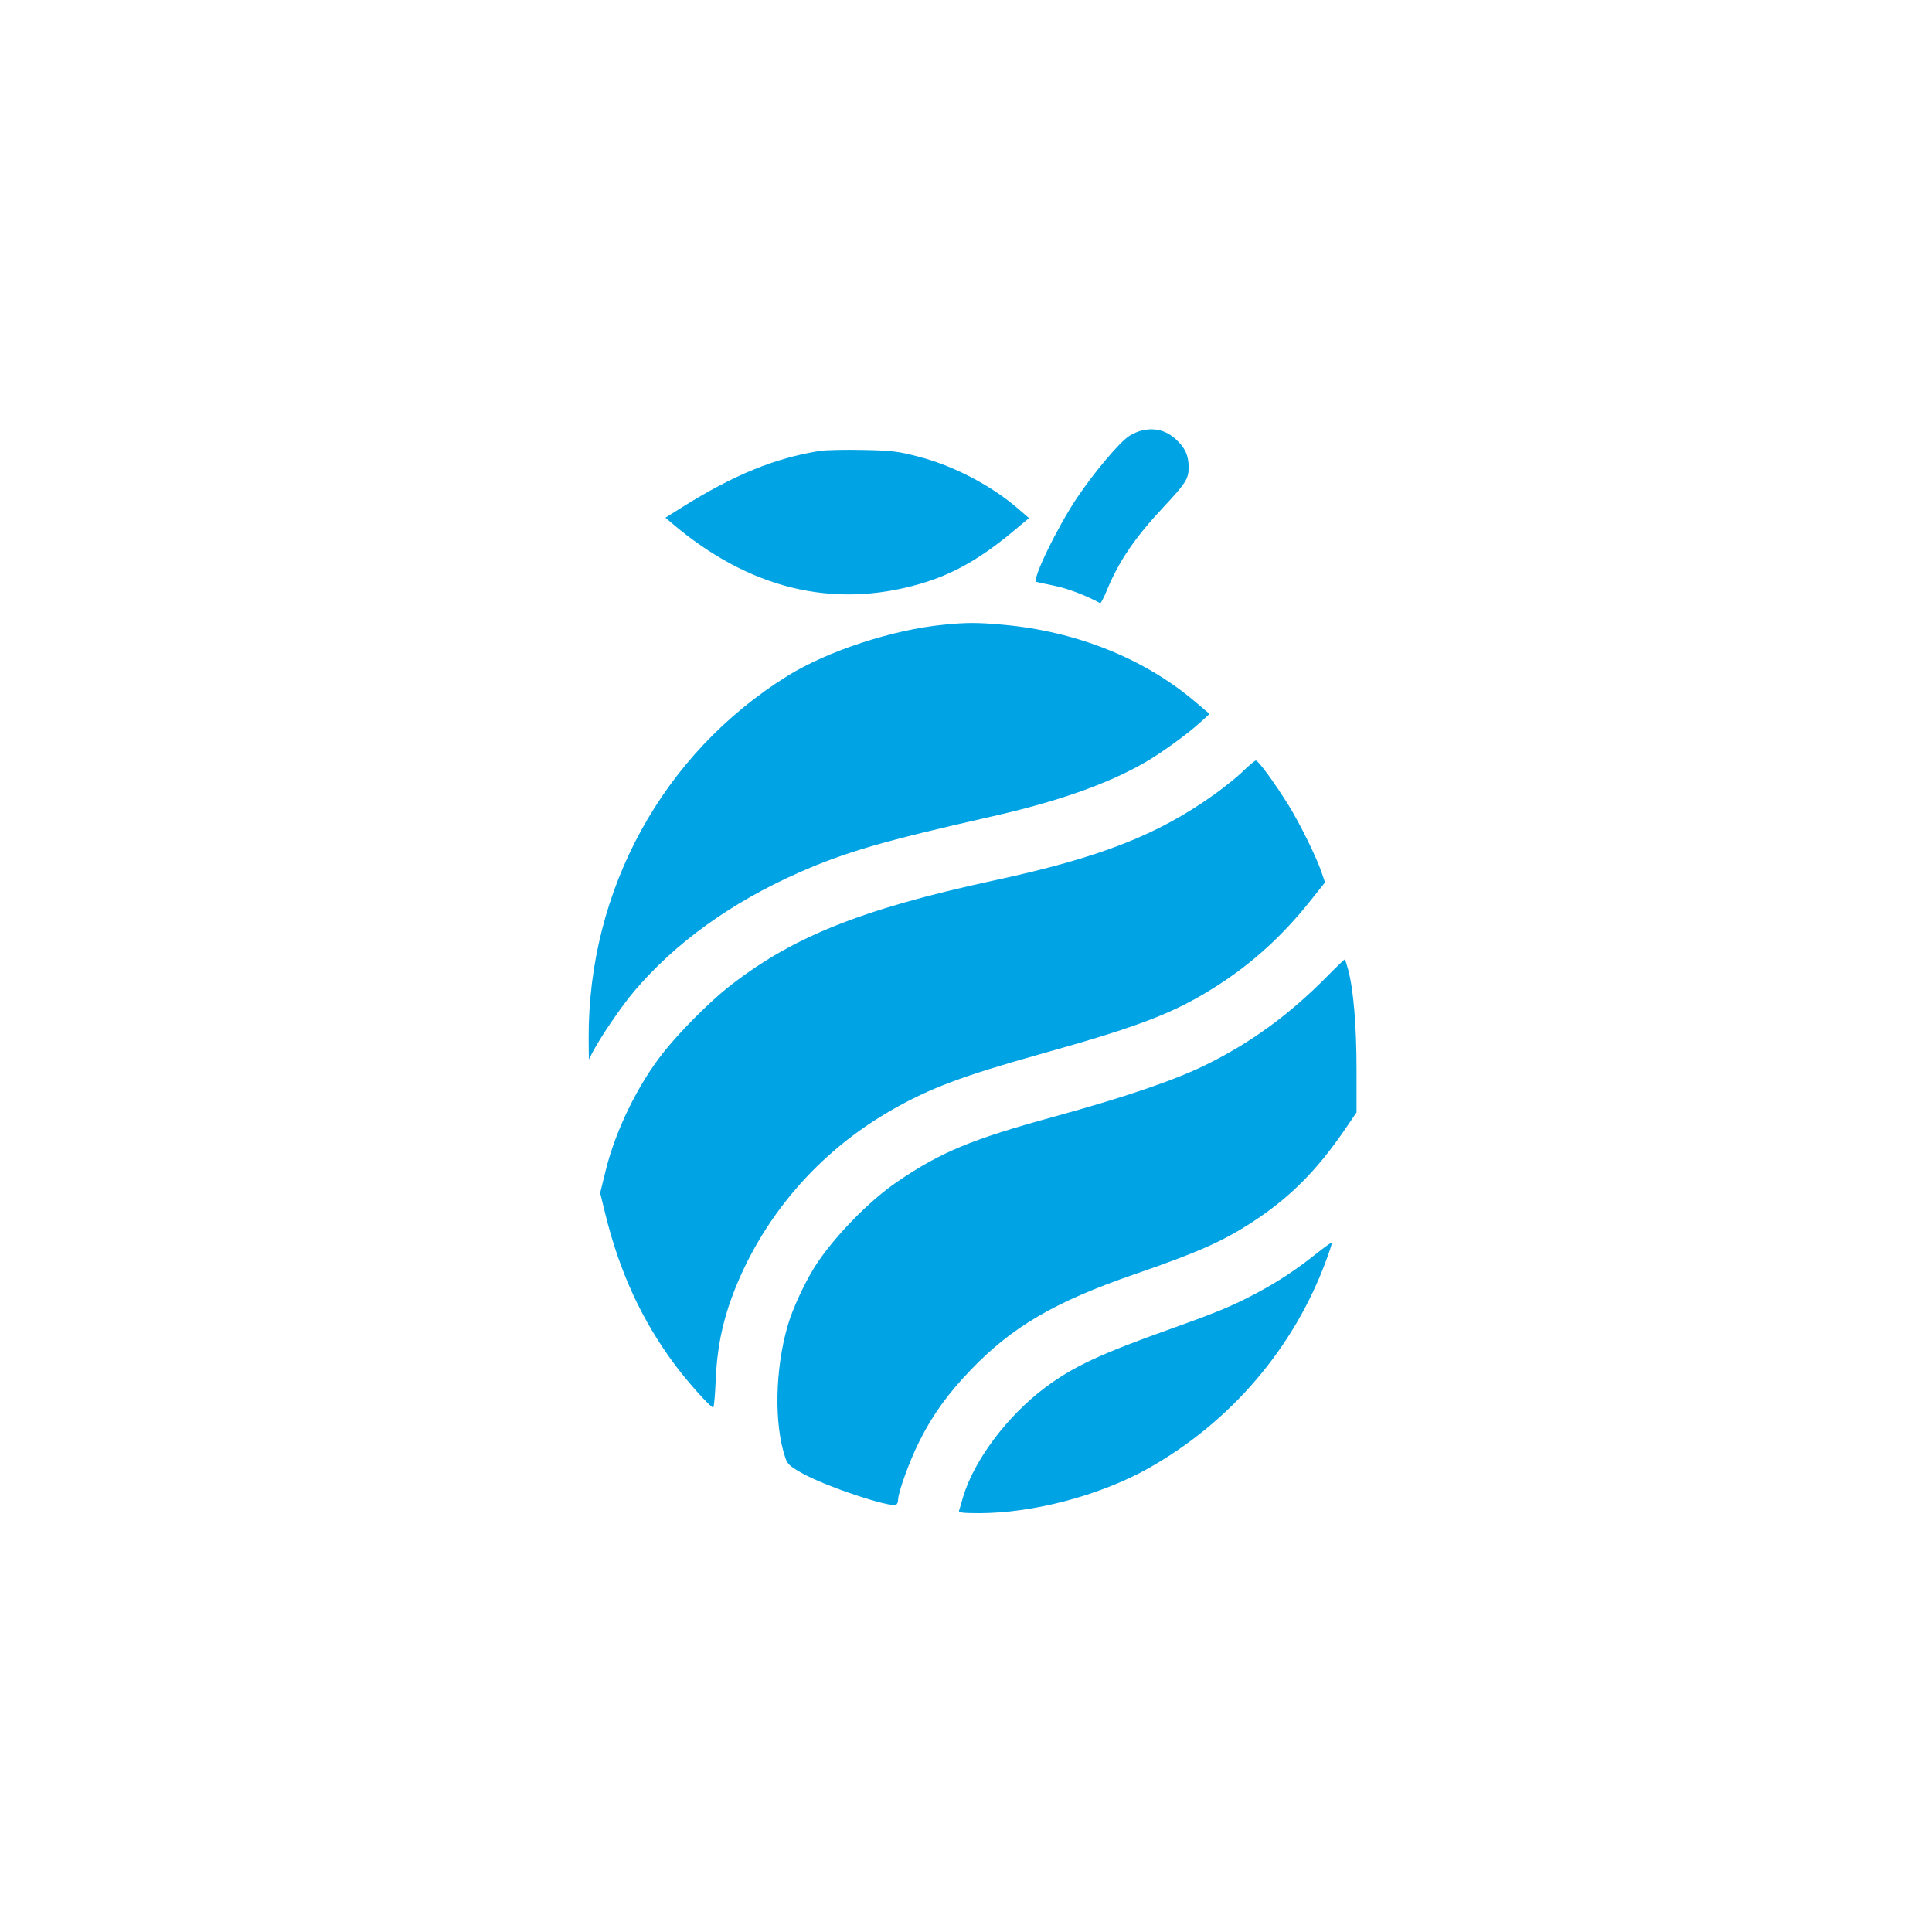
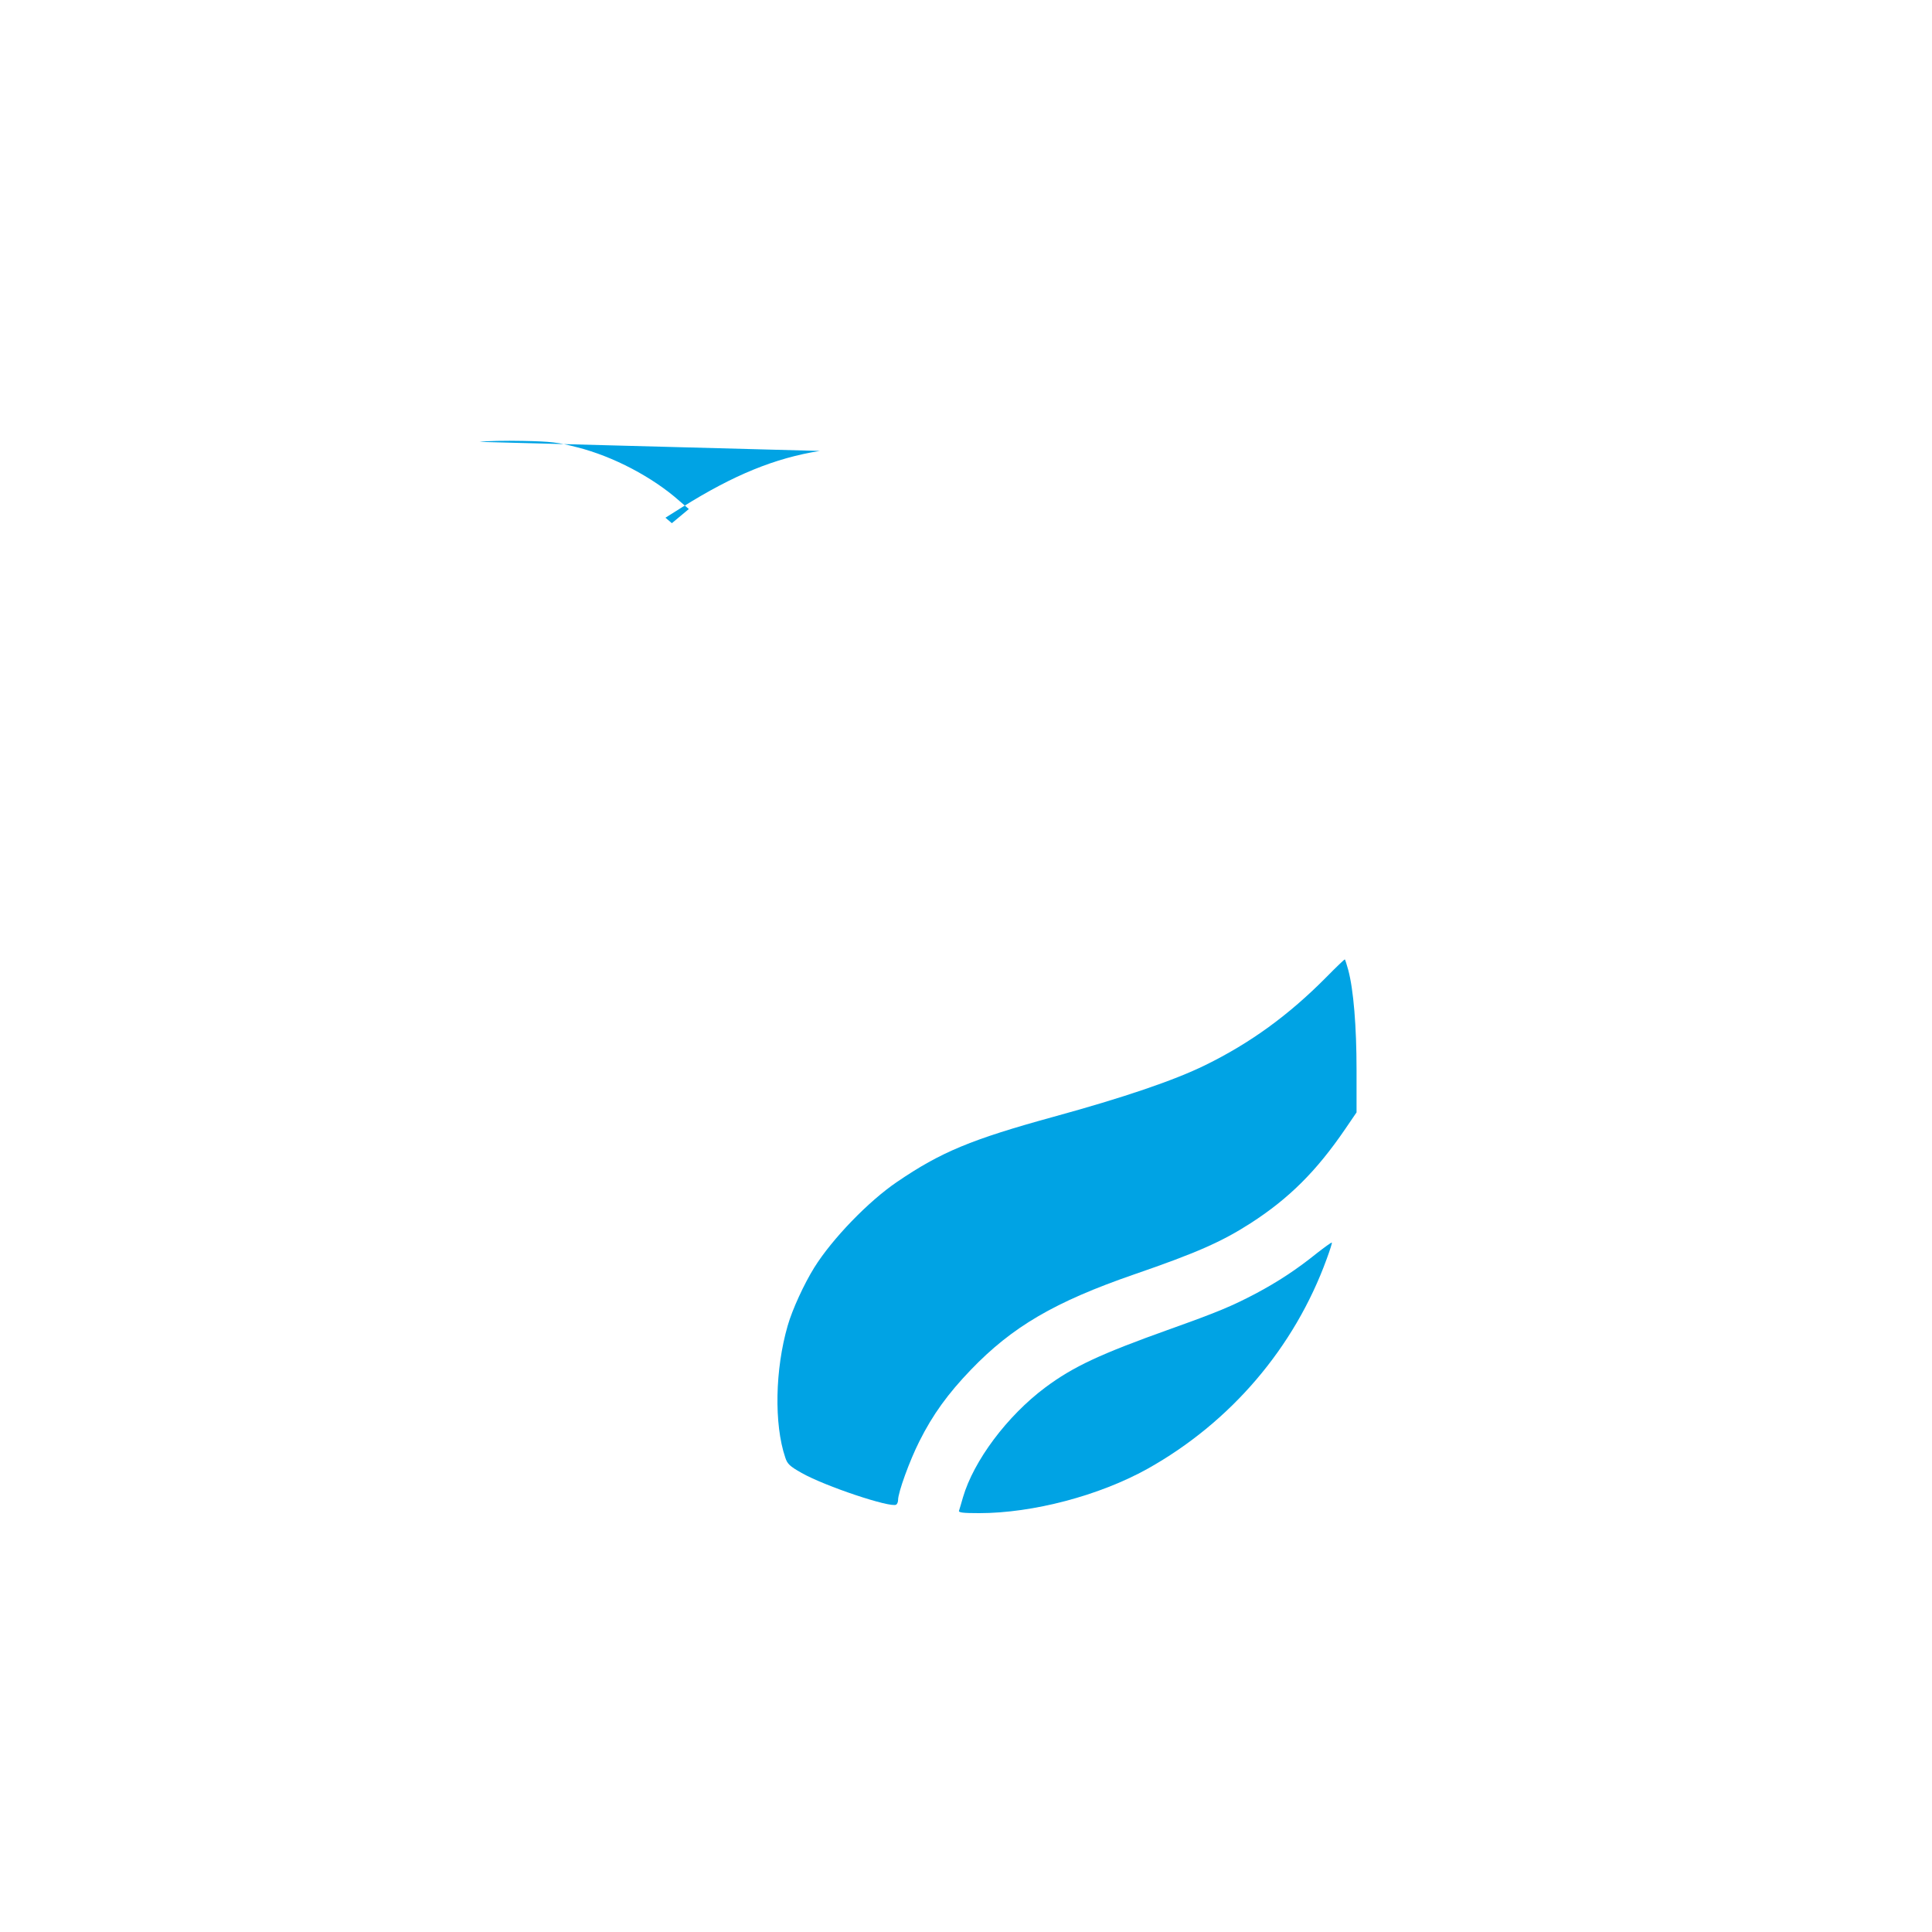
<svg xmlns="http://www.w3.org/2000/svg" version="1.0" width="1024pt" height="1024pt" viewBox="0 0 1024 1024" preserveAspectRatio="xMidYMid meet">
  <g transform="translate(0,1024) scale(0.1,-0.1)" fill="#00a3e4" stroke="none">
-     <path d="M6058 7960 c-20 -4 -55 -18 -76 -33 -50 -33 -184 -192 -274 -326 -107 -160 -241 -438 -215 -445 7 -2 50 -11 97 -21 67 -13 171 -53 241 -92 3 -2 21 31 38 74 63 151 148 275 292 429 126 135 139 156 139 217 0 64 -19 104 -68 149 -51 46 -106 61 -174 48z" />
-     <path d="M4345 7850 c-238 -38 -456 -127 -729 -298 l-89 -56 34 -29 c408 -347 852 -456 1314 -322 173 50 318 132 489 274 l90 75 -50 43 c-142 126 -351 236 -541 284 -104 27 -139 31 -288 34 -93 2 -197 0 -230 -5z" />
-     <path d="M5003 6929 c-272 -26 -618 -140 -830 -272 -660 -411 -1056 -1133 -1053 -1921 l1 -111 21 40 c43 82 153 243 219 321 218 257 515 471 873 629 250 110 443 166 1016 296 354 80 616 172 815 286 87 49 234 156 303 220 l43 39 -79 67 c-271 229 -632 372 -1018 406 -133 12 -191 12 -311 0z" />
-     <path d="M6590 6154 c-30 -30 -98 -84 -150 -122 -304 -218 -609 -337 -1169 -458 -712 -154 -1081 -303 -1421 -574 -100 -81 -253 -235 -336 -341 -133 -168 -251 -410 -303 -620 l-30 -122 29 -118 c76 -306 193 -559 368 -794 67 -90 188 -225 202 -225 4 0 10 62 13 138 6 165 34 308 88 452 155 415 457 767 851 990 199 113 369 177 778 292 537 150 720 221 945 366 185 119 343 263 489 446 l79 99 -19 55 c-27 80 -113 254 -173 352 -76 122 -162 240 -175 239 -6 -1 -36 -26 -66 -55z" />
+     <path d="M4345 7850 c-238 -38 -456 -127 -729 -298 l-89 -56 34 -29 l90 75 -50 43 c-142 126 -351 236 -541 284 -104 27 -139 31 -288 34 -93 2 -197 0 -230 -5z" />
    <path d="M7030 5061 c-199 -201 -402 -349 -643 -467 -165 -81 -434 -172 -802 -273 -437 -120 -598 -187 -830 -345 -152 -103 -344 -302 -439 -454 -54 -87 -116 -221 -141 -308 -67 -231 -73 -522 -13 -699 11 -34 23 -46 87 -82 123 -70 471 -186 501 -168 6 4 10 15 10 25 0 40 61 208 113 311 71 142 152 253 272 378 221 230 446 361 865 506 331 114 465 173 619 272 203 131 348 275 501 499 l60 88 0 225 c0 230 -16 426 -44 530 -8 29 -16 54 -18 56 -2 1 -46 -41 -98 -94z" />
    <path d="M6980 3598 c-108 -87 -206 -151 -322 -213 -131 -69 -206 -100 -458 -190 -369 -132 -511 -198 -660 -309 -202 -151 -379 -388 -436 -582 -9 -32 -19 -65 -21 -71 -4 -10 21 -13 107 -13 284 0 637 93 892 235 440 246 779 642 950 1113 17 46 29 84 27 86 -2 2 -38 -24 -79 -56z" />
  </g>
</svg>